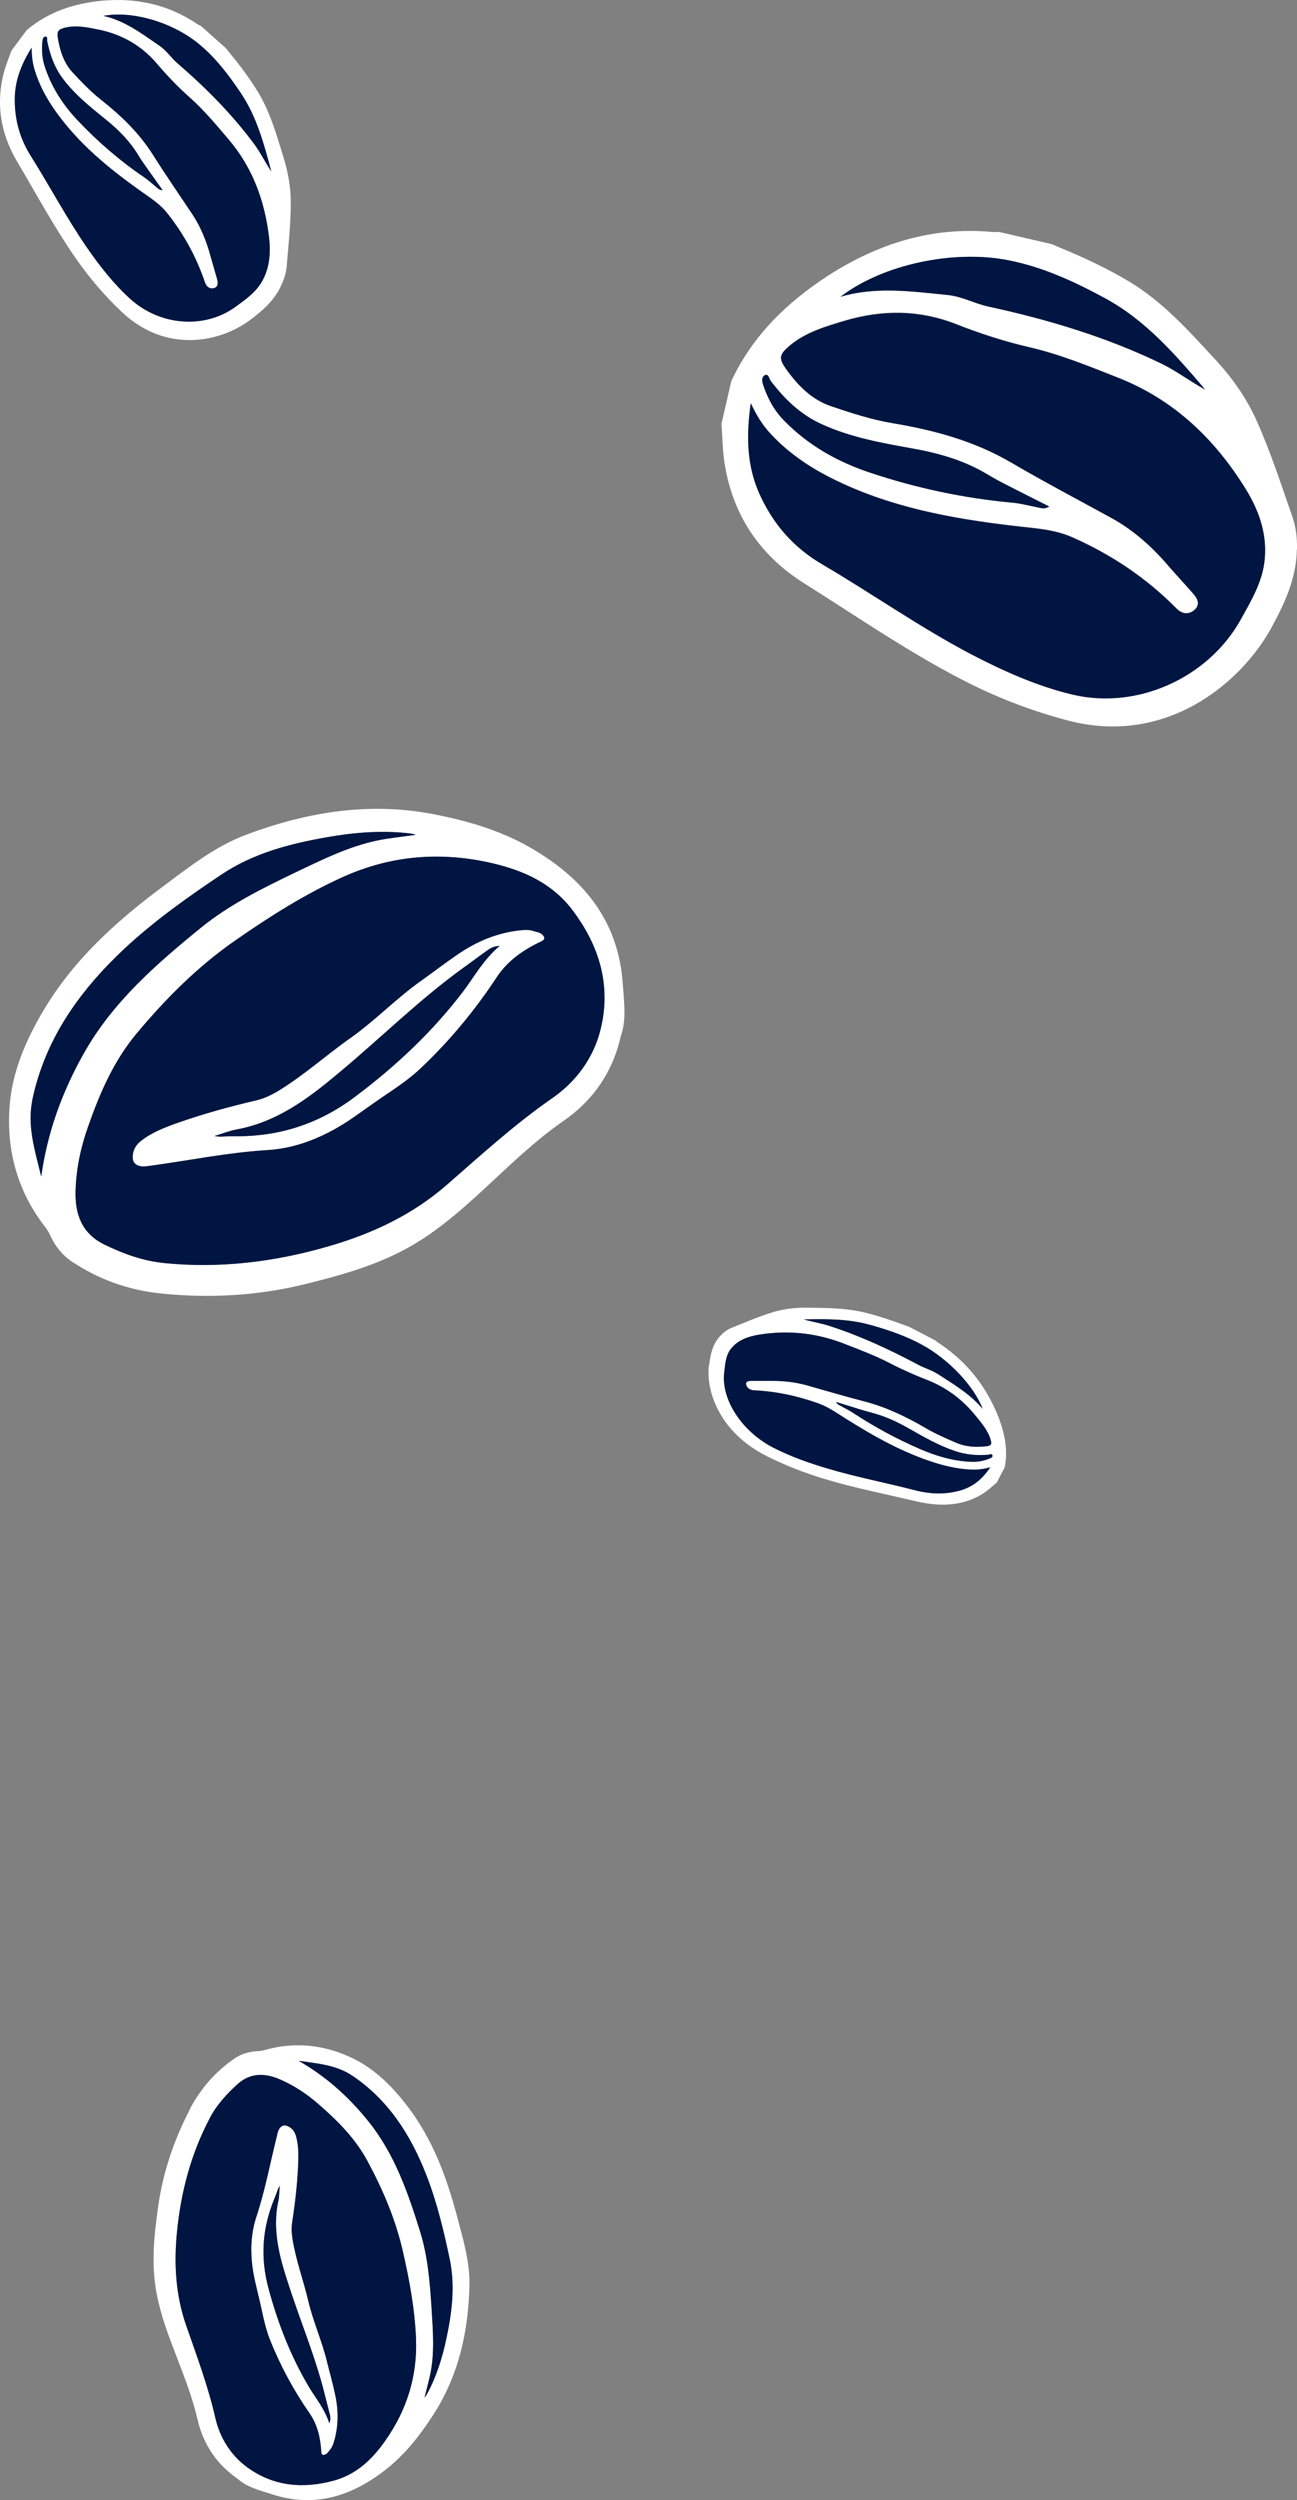
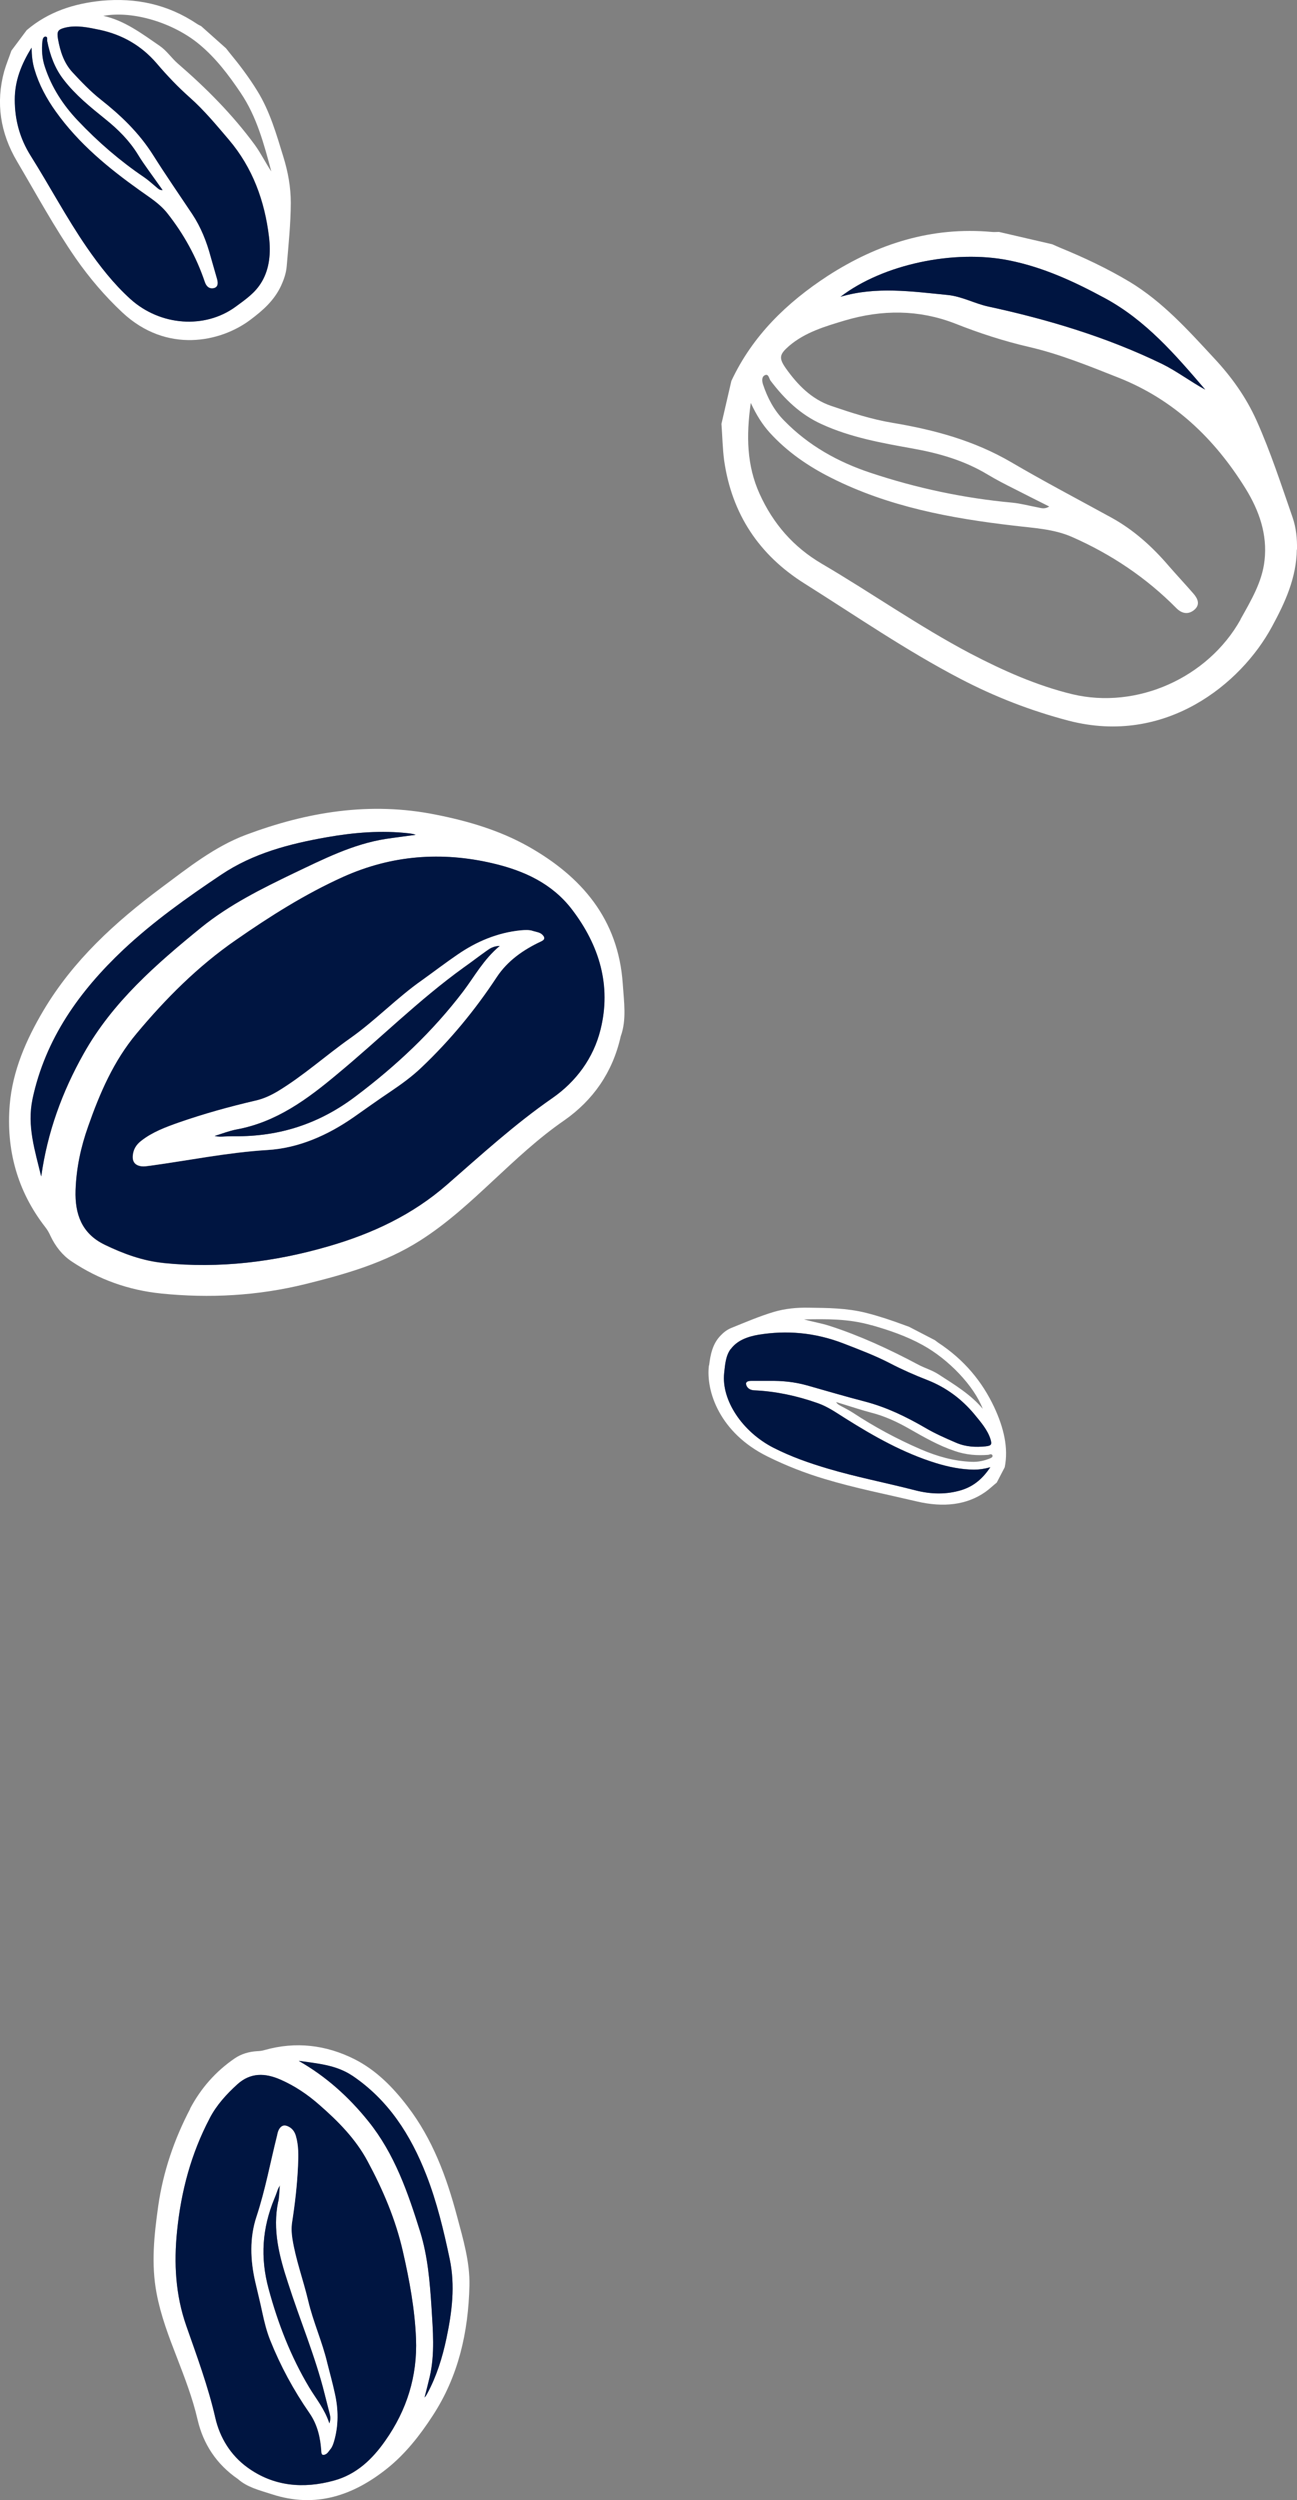
<svg xmlns="http://www.w3.org/2000/svg" id="_圖層_2" viewBox="0 0 139.83 269.48">
  <rect x="0" y="0" width="139.83" height="269.48" fill="#808080" stroke="none" />
  <defs>
    <style>.cls-1{fill:#001541;}.cls-2{fill:#fff;}</style>
  </defs>
  <g id="_轉外框">
    <g>
      <g>
        <path class="cls-2" d="M139.83,59.24c.02-1.17-.09-2.34-.47-3.45-1.23-3.53-2.37-7.07-3.9-10.48-1.14-2.53-2.71-4.71-4.57-6.7-2.79-3.01-5.54-6.08-9.12-8.24-2.41-1.44-4.92-2.62-7.51-3.68-.28-.12-.54-.24-.82-.36l-5.74-1.33c-.27,0-.53,.03-.79,0-6.47-.58-12.27,1.26-17.66,4.73-4.43,2.89-8.12,6.46-10.4,11.33l-1.07,4.63c.1,1.33,.12,2.64,.29,3.94,.83,5.78,3.77,10.2,8.68,13.28,5.56,3.5,10.97,7.23,16.79,10.26,3.71,1.94,7.6,3.45,11.69,4.52,10.41,2.7,18.57-3.96,21.9-10.14,1.41-2.59,2.64-5.26,2.68-8.32Zm-56.76-18.21c1.5,1.98,3.22,3.66,5.53,4.7,3.12,1.43,6.48,2.02,9.81,2.62,2.86,.51,5.55,1.29,8.05,2.79,.93,.56,1.9,1.06,2.88,1.55,1.22,.63,2.46,1.24,3.78,1.91-.52,.32-.88,.16-1.25,.09-.92-.17-1.82-.42-2.76-.51-5.2-.48-10.29-1.56-15.24-3.21-3.51-1.16-6.69-2.93-9.31-5.61-1.12-1.12-1.82-2.48-2.31-3.95-.11-.37-.15-.84,.27-.99,.35-.11,.39,.38,.55,.61Zm46.86,.97c-1.6-.87-3.04-1.97-4.65-2.77-5.98-2.9-12.28-4.79-18.75-6.19-1.48-.32-2.82-1.08-4.34-1.24-3.86-.38-7.72-.95-11.58,.19,4.6-3.52,12.25-5.1,18.12-3.93,3.71,.73,7.09,2.3,10.38,4.08,4.42,2.39,7.62,6.12,10.82,9.86Zm3.81,24.79c-3.51,6.27-11.17,9.71-18.14,8.04-3.87-.94-7.48-2.56-10.99-4.39-5.52-2.91-10.62-6.51-15.99-9.66-3.09-1.81-5.27-4.33-6.73-7.55-1.38-3.06-1.45-6.23-.95-9.8,.64,1.36,1.25,2.32,2.04,3.2,1.88,2.07,4.15,3.63,6.62,4.87,6.18,3.12,12.88,4.37,19.7,5.16,2.13,.26,4.31,.35,6.3,1.23,4.21,1.86,7.98,4.38,11.23,7.67,.62,.62,1.3,.69,1.91,.19,.69-.57,.4-1.23-.1-1.79-.86-.99-1.77-1.96-2.63-2.95-1.78-2.08-3.78-3.89-6.2-5.22-3.59-1.97-7.25-3.89-10.78-5.96-4.02-2.35-8.32-3.5-12.79-4.25-2.29-.38-4.47-1.09-6.64-1.83-2.13-.73-3.62-2.28-4.88-4.05-.78-1.12-.69-1.5,.35-2.41,1.75-1.49,3.9-2.11,6.03-2.75,3.97-1.17,7.95-1.19,11.88,.34,2.6,1.03,5.24,1.89,7.97,2.52,3.31,.77,6.45,2.05,9.61,3.3,5.98,2.36,10.39,6.57,13.74,11.99,1.45,2.35,2.35,4.92,2.03,7.72-.25,2.32-1.47,4.34-2.59,6.35Z" />
        <path class="cls-1" d="M129.94,42c-3.2-3.74-6.4-7.47-10.82-9.86-3.29-1.78-6.67-3.35-10.38-4.08-5.87-1.17-13.53,.41-18.12,3.93,3.85-1.14,7.71-.57,11.58-.19,1.52,.16,2.86,.91,4.34,1.24,6.47,1.4,12.77,3.29,18.75,6.19,1.62,.8,3.05,1.9,4.65,2.77Z" />
-         <path class="cls-1" d="M113.12,54.6c-1.32-.67-2.56-1.28-3.78-1.91-.98-.5-1.96-.99-2.88-1.55-2.49-1.5-5.19-2.28-8.05-2.79-3.33-.6-6.69-1.19-9.81-2.62-2.31-1.04-4.03-2.72-5.53-4.7-.16-.23-.2-.72-.55-.61-.42,.15-.37,.62-.27,.99,.48,1.47,1.19,2.83,2.31,3.95,2.62,2.68,5.8,4.45,9.31,5.61,4.95,1.65,10.04,2.73,15.24,3.21,.94,.08,1.84,.33,2.76,.51,.37,.07,.73,.23,1.25-.09Z" />
-         <path class="cls-1" d="M136.33,60.45c.32-2.8-.58-5.37-2.03-7.72-3.35-5.42-7.76-9.63-13.74-11.99-3.16-1.25-6.3-2.54-9.61-3.3-2.73-.63-5.37-1.5-7.97-2.52-3.93-1.52-7.9-1.51-11.88-.34-2.12,.64-4.28,1.25-6.03,2.75-1.04,.91-1.13,1.29-.35,2.41,1.26,1.77,2.74,3.32,4.88,4.05,2.17,.73,4.35,1.45,6.64,1.83,4.47,.75,8.77,1.9,12.79,4.25,3.53,2.07,7.19,3.99,10.78,5.96,2.42,1.33,4.42,3.13,6.2,5.22,.86,.99,1.77,1.96,2.63,2.95,.5,.56,.79,1.22,.1,1.79-.61,.49-1.29,.43-1.91-.19-3.25-3.29-7.02-5.81-11.23-7.67-1.98-.88-4.17-.97-6.3-1.23-6.82-.8-13.51-2.04-19.7-5.16-2.47-1.25-4.74-2.81-6.62-4.87-.79-.87-1.4-1.84-2.04-3.2-.5,3.57-.43,6.73,.95,9.8,1.46,3.22,3.64,5.74,6.73,7.55,5.37,3.15,10.47,6.75,15.99,9.66,3.51,1.83,7.12,3.46,10.99,4.39,6.96,1.67,14.63-1.77,18.14-8.04,1.12-2.01,2.33-4.03,2.59-6.35Z" />
      </g>
      <g>
        <path class="cls-2" d="M76.43,147.17c-.35,2.81,1.18,7.29,6.3,9.82,2.01,1,4.07,1.8,6.17,2.43,3.29,.99,6.61,1.64,9.93,2.42,2.92,.69,5.41,.37,7.39-1.01,.44-.31,.82-.68,1.24-1.02l.86-1.65c.42-2.1-.11-4.29-1.15-6.51-1.27-2.69-3.18-5.06-6.05-6.94-.12-.08-.21-.17-.33-.25l-2.78-1.44c-.15-.05-.29-.1-.44-.16-1.39-.52-2.77-.98-4.18-1.34-2.11-.53-4.13-.53-6.15-.56-1.34-.03-2.61,.1-3.8,.45-1.6,.48-3.08,1.12-4.59,1.73-.47,.19-.85,.49-1.17,.83-.85,.88-1.09,2.03-1.23,3.21Zm30.53,9.64c.13,.18-.02,.3-.17,.37-.62,.26-1.3,.43-2.08,.39-1.85-.07-3.68-.58-5.48-1.36-2.54-1.1-4.97-2.41-7.28-3.93-.42-.27-.86-.49-1.3-.73-.17-.1-.37-.17-.5-.42,.74,.23,1.43,.45,2.12,.66,.55,.17,1.1,.34,1.64,.48,1.47,.37,2.82,1,4.15,1.76,1.56,.89,3.13,1.79,4.85,2.37,1.26,.44,2.46,.51,3.64,.42,.13-.01,.29-.14,.4,0Zm-12.97-13.96c1.88,.54,3.74,1.17,5.49,2.14,2.79,1.53,5.54,4.41,6.47,6.87-1.29-1.55-3.06-2.61-4.79-3.73-.68-.44-1.45-.65-2.16-1.03-3.1-1.65-6.27-3.12-9.59-4.19-.9-.29-1.81-.43-2.73-.69,2.4-.04,4.79-.09,7.31,.64Zm-15.2,2.56c.66-.9,1.76-1.34,3.03-1.55,2.93-.47,5.97-.27,9.14,.96,1.68,.65,3.35,1.28,4.96,2.11,1.32,.69,2.67,1.28,4.05,1.82,2.07,.81,3.73,2.08,5.06,3.67,.71,.86,1.44,1.71,1.75,2.69,.18,.59,.11,.72-.54,.79-1.03,.1-2.09,.07-3.18-.4-1.12-.48-2.23-.97-3.29-1.59-2.08-1.21-4.21-2.24-6.55-2.85-2.06-.53-4.14-1.15-6.2-1.73-1.39-.39-2.73-.51-4.07-.49-.64,0-1.3,0-1.94,0-.37,0-.68,.09-.55,.47,.12,.33,.42,.53,.85,.55,2.29,.1,4.58,.58,6.87,1.39,1.08,.38,2.02,1.05,2.98,1.65,3.08,1.94,6.23,3.71,9.7,4.79,1.39,.43,2.78,.71,4.15,.72,.58,0,1.1-.08,1.76-.26-.8,1.17-1.72,2.04-3.17,2.48-1.52,.45-3.14,.47-4.95,0-3.14-.81-6.29-1.41-9.42-2.34-1.99-.59-3.96-1.28-5.84-2.24-3.38-1.73-5.62-5.14-5.32-8.03,.1-.92,.16-1.88,.71-2.62Z" />
-         <path class="cls-1" d="M86.67,142.22c2.4-.04,4.79-.09,7.31,.64,1.88,.54,3.74,1.17,5.49,2.14,2.79,1.53,5.54,4.41,6.47,6.87-1.29-1.55-3.06-2.61-4.79-3.73-.68-.44-1.45-.65-2.16-1.03-3.1-1.65-6.27-3.12-9.59-4.19-.9-.29-1.81-.43-2.73-.69Z" />
-         <path class="cls-1" d="M90.15,151.12c.74,.23,1.43,.45,2.12,.66,.55,.17,1.1,.34,1.64,.48,1.47,.37,2.82,1,4.15,1.76,1.56,.89,3.13,1.79,4.85,2.37,1.26,.44,2.46,.51,3.64,.42,.13-.01,.29-.14,.4,0,.13,.18-.02,.3-.17,.37-.62,.26-1.3,.43-2.08,.39-1.85-.07-3.68-.58-5.48-1.36-2.54-1.1-4.97-2.41-7.28-3.93-.42-.27-.86-.49-1.3-.73-.17-.1-.37-.17-.5-.42Z" />
        <path class="cls-1" d="M78.79,145.42c.66-.9,1.76-1.34,3.03-1.55,2.93-.47,5.97-.27,9.14,.96,1.68,.65,3.35,1.28,4.96,2.11,1.32,.69,2.67,1.28,4.05,1.82,2.07,.81,3.73,2.08,5.06,3.67,.71,.86,1.44,1.71,1.75,2.69,.18,.59,.11,.72-.54,.79-1.03,.1-2.09,.07-3.18-.4-1.12-.48-2.23-.97-3.29-1.59-2.08-1.21-4.21-2.24-6.55-2.85-2.06-.53-4.14-1.15-6.2-1.73-1.39-.39-2.73-.51-4.07-.49-.64,0-1.3,0-1.94,0-.37,0-.68,.09-.55,.47,.12,.33,.42,.53,.85,.55,2.29,.1,4.58,.58,6.87,1.39,1.08,.38,2.02,1.05,2.98,1.65,3.08,1.94,6.23,3.71,9.7,4.79,1.39,.43,2.78,.71,4.15,.72,.58,0,1.1-.08,1.76-.26-.8,1.17-1.72,2.04-3.17,2.48-1.52,.45-3.14,.47-4.95,0-3.14-.81-6.29-1.41-9.42-2.34-1.99-.59-3.96-1.28-5.84-2.24-3.38-1.73-5.62-5.14-5.32-8.03,.1-.92,.16-1.88,.71-2.62Z" />
      </g>
      <g>
        <path class="cls-2" d="M30.34,30.71c.29-.63,.51-1.3,.57-2.01,.19-2.28,.43-4.53,.44-6.83,0-1.71-.3-3.35-.8-4.96-.75-2.44-1.45-4.91-2.81-7.11-.91-1.48-1.94-2.84-3.04-4.17-.12-.15-.22-.29-.34-.43l-2.67-2.38c-.14-.08-.28-.13-.41-.22C18.04,.42,14.59-.25,10.97,.08,7.98,.38,5.22,1.26,2.88,3.25l-1.65,2.21c-.26,.75-.56,1.47-.78,2.23C-.47,11.07,.02,14.33,1.85,17.42c2.07,3.51,4.01,7.09,6.32,10.43,1.48,2.12,3.14,4.07,5.02,5.83,4.78,4.47,10.6,3.2,13.79,.8,1.34-1,2.61-2.1,3.36-3.76ZM5.09,4.44c.31,1.51,.81,2.92,1.77,4.15,1.29,1.68,2.9,2.97,4.49,4.25,1.37,1.1,2.59,2.3,3.53,3.84,.35,.57,.74,1.12,1.13,1.68,.49,.69,.99,1.38,1.52,2.13-.34,.03-.5-.17-.67-.31-.44-.36-.85-.75-1.32-1.07-2.6-1.76-4.99-3.82-7.18-6.14-1.55-1.64-2.79-3.52-3.52-5.74-.32-.93-.37-1.87-.27-2.82,.03-.23,.12-.5,.37-.46,.21,.04,.11,.32,.14,.49Zm24.16,14.04c-.63-.94-1.12-1.95-1.77-2.85-2.43-3.31-5.27-6.15-8.3-8.77-.69-.6-1.21-1.4-1.97-1.92-1.92-1.32-3.8-2.74-6.07-3.23,3.22-.59,7.58,.76,10.36,3.08,1.76,1.46,3.15,3.29,4.44,5.21,1.74,2.57,2.52,5.53,3.31,8.48Zm-3.86,14.59c-3.3,2.4-8.1,2.06-11.33-.85-1.79-1.63-3.29-3.55-4.69-5.56-2.19-3.18-3.99-6.6-6.05-9.87-1.18-1.88-1.72-3.88-1.72-6.05,0-2.07,.71-3.81,1.81-5.61,.02,.93,.1,1.62,.31,2.33,.49,1.67,1.3,3.17,2.3,4.56,2.48,3.48,5.67,6.09,9.04,8.49,1.04,.76,2.16,1.43,2.99,2.48,1.75,2.23,3.12,4.69,4.04,7.41,.18,.52,.51,.75,.95,.66,.49-.11,.5-.55,.37-1-.22-.79-.46-1.58-.68-2.37-.44-1.65-1.05-3.21-2-4.63-1.41-2.11-2.86-4.21-4.21-6.35-1.54-2.44-3.51-4.31-5.66-6-1.1-.87-2.07-1.88-3.02-2.91-.94-1.01-1.35-2.28-1.58-3.61-.14-.83,0-1.02,.75-1.21,1.26-.31,2.53-.02,3.79,.24,2.34,.51,4.42,1.65,6.1,3.61,1.11,1.31,2.28,2.54,3.56,3.67,1.54,1.37,2.87,2.98,4.23,4.57,2.55,3.01,3.86,6.57,4.32,10.49,.2,1.7,.06,3.36-.77,4.79-.68,1.19-1.79,1.94-2.84,2.71Z" />
-         <path class="cls-1" d="M29.25,18.48c-.79-2.96-1.57-5.91-3.31-8.48-1.29-1.92-2.68-3.75-4.44-5.21-2.78-2.33-7.14-3.68-10.36-3.08,2.27,.49,4.15,1.91,6.07,3.23,.75,.52,1.27,1.32,1.97,1.92,3.04,2.63,5.87,5.47,8.3,8.77,.65,.9,1.14,1.91,1.77,2.85Z" />
        <path class="cls-1" d="M17.53,20.49c-.53-.75-1.03-1.44-1.52-2.13-.39-.55-.79-1.1-1.13-1.68-.94-1.53-2.16-2.74-3.53-3.84-1.59-1.29-3.2-2.57-4.49-4.25-.96-1.23-1.46-2.64-1.77-4.15-.03-.17,.07-.45-.14-.49-.25-.04-.34,.23-.37,.46-.1,.94-.05,1.88,.27,2.82,.73,2.21,1.97,4.1,3.52,5.74,2.19,2.32,4.58,4.38,7.18,6.14,.47,.32,.88,.71,1.32,1.07,.18,.14,.33,.34,.67,.31Z" />
        <path class="cls-1" d="M28.23,30.36c.83-1.43,.97-3.09,.77-4.79-.47-3.92-1.77-7.48-4.32-10.49-1.35-1.59-2.68-3.2-4.23-4.57-1.27-1.13-2.44-2.36-3.56-3.67-1.68-1.96-3.76-3.1-6.1-3.61-1.26-.26-2.52-.55-3.79-.24-.75,.2-.89,.38-.75,1.21,.24,1.33,.64,2.6,1.58,3.61,.96,1.03,1.92,2.04,3.02,2.91,2.15,1.7,4.12,3.56,5.66,6,1.35,2.14,2.8,4.24,4.21,6.35,.94,1.42,1.56,2.98,2,4.63,.22,.79,.46,1.58,.68,2.37,.13,.45,.12,.89-.37,1-.43,.09-.77-.14-.95-.66-.92-2.73-2.28-5.19-4.04-7.41-.82-1.05-1.94-1.73-2.99-2.48-3.36-2.4-6.55-5.01-9.04-8.49-.99-1.39-1.81-2.89-2.3-4.56-.21-.71-.29-1.4-.31-2.33-1.1,1.8-1.81,3.54-1.81,5.61,0,2.17,.54,4.17,1.72,6.05,2.05,3.26,3.86,6.69,6.05,9.87,1.39,2.01,2.89,3.93,4.69,5.56,3.23,2.92,8.03,3.25,11.33,.85,1.05-.77,2.16-1.52,2.84-2.71Z" />
      </g>
      <g>
        <path class="cls-2" d="M17.36,139.43c5.23,.53,10.42,.25,15.54-1.01,4.33-1.07,8.6-2.28,12.41-4.71,2.91-1.85,5.41-4.17,7.91-6.5,2.43-2.26,4.85-4.54,7.61-6.44,3.1-2.17,5.22-5.17,6.09-9.06,.65-1.79,.35-3.71,.22-5.66-.47-6.99-4.46-11.58-10.19-14.81-3.07-1.73-6.49-2.74-9.98-3.43-7.07-1.42-13.85-.3-20.46,2.18-3.38,1.27-6.22,3.54-9.12,5.7-4.97,3.71-9.49,7.82-12.71,13.24-1.87,3.16-3.32,6.49-3.63,10.14-.4,4.83,.8,9.3,3.82,13.19,.24,.3,.43,.64,.58,.98,.53,1.11,1.27,2.07,2.3,2.75,2.93,1.95,6.15,3.09,9.63,3.44ZM3.5,118.49c1.39-6.53,5.08-11.67,9.81-16.13,3.22-3.02,6.83-5.59,10.52-8.06,3.47-2.33,7.37-3.34,11.4-4.05,2.95-.52,5.9-.76,8.88-.42,.23,.03,.47,.06,.7,.16-1.08,.15-2.17,.28-3.23,.44-3.55,.56-6.72,2.18-9.9,3.69-3.49,1.68-6.95,3.4-9.97,5.84-4.85,3.95-9.58,8.05-12.7,13.63-2.31,4.1-3.9,8.47-4.56,13.19-.65-2.73-1.54-5.39-.93-8.3Zm7.75,15.67c-2.44-1.19-3.19-3.28-3.11-5.84,.08-2.39,.57-4.66,1.36-6.9,1.26-3.58,2.76-7.04,5.2-9.98,3.16-3.79,6.64-7.28,10.72-10.1,3.68-2.56,7.47-4.96,11.57-6.81,5.21-2.34,10.6-2.76,16.13-1.46,3.37,.78,6.41,2.17,8.54,4.98,2.93,3.83,4.26,8.18,3.07,12.96-.76,3.05-2.63,5.59-5.2,7.37-4.04,2.8-7.65,6.1-11.33,9.31-3.74,3.27-8.08,5.3-12.83,6.67-5.82,1.68-11.72,2.4-17.74,1.79-2.23-.22-4.34-1-6.38-1.98Z" />
        <path class="cls-1" d="M4.43,126.79c-.65-2.73-1.54-5.39-.93-8.3,1.39-6.53,5.08-11.67,9.81-16.13,3.22-3.02,6.83-5.59,10.52-8.06,3.47-2.33,7.37-3.34,11.4-4.05,2.95-.52,5.9-.76,8.88-.42,.23,.03,.47,.06,.7,.16-1.08,.15-2.17,.28-3.23,.44-3.55,.56-6.72,2.18-9.9,3.69-3.49,1.68-6.95,3.4-9.97,5.84-4.85,3.95-9.58,8.05-12.7,13.63-2.31,4.1-3.9,8.47-4.56,13.19Z" />
        <path class="cls-1" d="M17.64,136.14c6.02,.61,11.92-.1,17.74-1.79,4.75-1.37,9.09-3.4,12.83-6.67,3.68-3.21,7.29-6.51,11.33-9.31,2.58-1.79,4.44-4.32,5.2-7.37,1.2-4.77-.14-9.12-3.07-12.96-2.14-2.8-5.17-4.19-8.54-4.98-5.53-1.3-10.93-.88-16.13,1.46-4.1,1.85-7.89,4.25-11.57,6.81-4.08,2.82-7.56,6.31-10.72,10.1-2.45,2.93-3.95,6.4-5.2,9.98-.8,2.24-1.28,4.51-1.36,6.9-.08,2.56,.67,4.65,3.11,5.84,2.04,.99,4.15,1.76,6.38,1.98Zm-3.31-11.65c.07-.62,.37-1.1,.86-1.48,1.23-.97,2.67-1.51,4.11-2.01,2.7-.94,5.45-1.7,8.24-2.35,.85-.19,1.61-.54,2.36-.98,2.79-1.67,5.2-3.86,7.85-5.74,2.74-1.93,5.03-4.36,7.76-6.27,1.27-.91,2.51-1.86,3.8-2.74,2.07-1.43,4.33-2.38,6.85-2.63,.48-.04,.95-.06,1.32,.08,.39,.11,.73,.16,.97,.38,.3,.29,.33,.52-.11,.73-1.92,.9-3.62,2.08-4.8,3.87-2.33,3.54-5.01,6.77-8.07,9.69-1.06,1.01-2.22,1.85-3.42,2.66-1.32,.88-2.62,1.82-3.92,2.73-2.8,1.95-5.94,3.34-9.31,3.54-4.29,.27-8.45,1.12-12.68,1.7-.28,.05-.58,.09-.88,.06-.72-.09-1.03-.52-.94-1.23Z" />
        <path class="cls-2" d="M16.14,125.66c4.23-.58,8.4-1.44,12.68-1.7,3.37-.2,6.51-1.59,9.31-3.54,1.3-.91,2.59-1.84,3.92-2.73,1.2-.81,2.36-1.64,3.42-2.66,3.06-2.91,5.74-6.15,8.07-9.69,1.18-1.79,2.88-2.97,4.8-3.87,.44-.2,.41-.44,.11-.73-.24-.23-.58-.27-.97-.38-.37-.14-.84-.12-1.32-.08-2.52,.25-4.78,1.2-6.85,2.63-1.29,.88-2.53,1.83-3.8,2.74-2.73,1.91-5.02,4.34-7.76,6.27-2.65,1.87-5.06,4.06-7.85,5.74-.75,.44-1.51,.79-2.36,.98-2.79,.65-5.54,1.41-8.24,2.35-1.44,.51-2.89,1.04-4.11,2.01-.49,.39-.79,.87-.86,1.48-.09,.72,.22,1.14,.94,1.23,.29,.03,.59-.02,.88-.06Zm9.34-3.91c4.3-.78,7.66-3.27,10.87-5.96,4.58-3.79,8.8-8.01,13.64-11.5,.85-.6,1.65-1.22,2.5-1.82,.33-.23,.68-.48,1.38-.51-1.76,1.47-2.72,3.29-3.94,4.9-3.3,4.34-7.22,8.02-11.59,11.31-3.94,2.98-8.22,4.35-13.04,4.31-.36,0-.71,0-1.06,.02-.35,.02-.7,.05-1.1-.05,.78-.24,1.56-.55,2.35-.7Z" />
        <path class="cls-1" d="M23.14,122.45c.78-.24,1.56-.55,2.35-.7,4.3-.78,7.66-3.27,10.87-5.96,4.58-3.79,8.8-8.01,13.64-11.5,.85-.6,1.65-1.22,2.5-1.82,.33-.23,.68-.48,1.38-.51-1.76,1.47-2.72,3.29-3.94,4.9-3.3,4.34-7.22,8.02-11.59,11.31-3.94,2.98-8.22,4.35-13.04,4.31-.36,0-.71,0-1.06,.02-.35,.02-.7,.05-1.1-.05Z" />
      </g>
      <g>
        <path class="cls-2" d="M20.51,227.3c-1.73,3.3-2.92,6.79-3.45,10.48-.44,3.13-.78,6.25-.18,9.41,.45,2.4,1.31,4.66,2.19,6.92,.84,2.19,1.7,4.39,2.23,6.71,.61,2.61,2.02,4.8,4.35,6.4,1.01,.9,2.34,1.21,3.66,1.64,4.72,1.54,8.79,.13,12.43-2.78,1.95-1.56,3.52-3.55,4.89-5.66,2.8-4.27,3.86-9.03,3.98-14.03,.06-2.56-.68-5.03-1.34-7.5-1.13-4.25-2.63-8.31-5.35-11.86-1.58-2.07-3.39-3.9-5.71-5.07-3.07-1.54-6.33-1.93-9.69-.98-.26,.08-.53,.11-.8,.12-.87,.05-1.7,.29-2.42,.78-2.06,1.41-3.65,3.23-4.81,5.42Zm17.44-3.58c3.93,2.64,6.33,6.42,8.01,10.72,1.14,2.92,1.87,5.97,2.52,9.05,.61,2.9,.25,5.73-.35,8.57-.44,2.08-1.06,4.08-2.07,5.95-.08,.15-.16,.29-.29,.42,.19-.75,.39-1.5,.56-2.24,.57-2.48,.34-4.99,.19-7.49-.18-2.74-.4-5.47-1.21-8.1-1.32-4.23-2.76-8.43-5.61-11.96-2.09-2.6-4.54-4.81-7.47-6.48,1.96,.29,3.95,.42,5.71,1.58Zm-12.36,.96c1.43-1.29,3-1.23,4.66-.5,1.55,.69,2.92,1.61,4.18,2.72,2.02,1.77,3.9,3.67,5.19,6.06,1.66,3.08,3.03,6.29,3.81,9.72,.71,3.1,1.29,6.22,1.42,9.41,.16,4.04-.99,7.7-3.31,11-1.41,2.01-3.12,3.64-5.53,4.3-3.3,.91-6.51,.64-9.33-1.41-1.8-1.31-2.98-3.2-3.47-5.37-.77-3.4-1.99-6.65-3.13-9.91-1.16-3.32-1.35-6.72-.99-10.2,.43-4.27,1.52-8.34,3.51-12.14,.74-1.41,1.8-2.59,2.99-3.67Z" />
        <path class="cls-1" d="M32.24,222.14c1.96,.29,3.95,.42,5.71,1.58,3.93,2.64,6.33,6.42,8.01,10.72,1.14,2.92,1.87,5.97,2.52,9.05,.61,2.9,.25,5.73-.35,8.57-.44,2.08-1.06,4.08-2.07,5.95-.08,.15-.16,.29-.29,.42,.19-.75,.39-1.5,.56-2.24,.57-2.48,.34-4.99,.19-7.49-.18-2.74-.4-5.47-1.21-8.1-1.32-4.23-2.76-8.43-5.61-11.96-2.09-2.6-4.54-4.81-7.47-6.48Z" />
        <path class="cls-1" d="M22.6,228.35c-2,3.8-3.08,7.86-3.51,12.14-.35,3.48-.17,6.88,.99,10.2,1.14,3.27,2.35,6.52,3.13,9.91,.49,2.17,1.67,4.07,3.47,5.37,2.82,2.05,6.04,2.32,9.33,1.41,2.41-.66,4.13-2.29,5.53-4.3,2.32-3.29,3.47-6.95,3.31-11-.13-3.19-.71-6.31-1.42-9.41-.78-3.43-2.15-6.64-3.81-9.72-1.28-2.39-3.16-4.29-5.19-6.06-1.26-1.11-2.63-2.04-4.18-2.72-1.66-.73-3.23-.79-4.66,.5-1.19,1.08-2.26,2.26-2.99,3.67Zm8.53,.9c.39,.21,.62,.53,.75,.96,.31,1.06,.28,2.16,.24,3.24-.09,2.02-.32,4.04-.63,6.04-.1,.61-.07,1.2,.02,1.81,.36,2.28,1.16,4.44,1.7,6.68,.54,2.31,1.54,4.46,2.07,6.76,.26,1.08,.56,2.14,.8,3.22,.4,1.74,.42,3.48-.08,5.2-.1,.33-.21,.64-.4,.85-.18,.23-.29,.44-.51,.54-.27,.12-.43,.08-.45-.26-.08-1.5-.41-2.93-1.28-4.18-1.71-2.47-3.13-5.08-4.24-7.87-.39-.96-.63-1.95-.84-2.95-.23-1.1-.51-2.2-.76-3.3-.54-2.36-.63-4.79,.13-7.06,.96-2.89,1.5-5.86,2.23-8.79,.04-.2,.09-.41,.19-.59,.25-.45,.61-.54,1.06-.29Z" />
        <path class="cls-2" d="M29.89,230.14c-.74,2.94-1.28,5.9-2.23,8.79-.76,2.27-.68,4.7-.13,7.06,.25,1.09,.53,2.19,.76,3.3,.22,1,.46,1.99,.84,2.95,1.11,2.78,2.53,5.4,4.24,7.87,.87,1.25,1.19,2.68,1.28,4.18,.02,.35,.18,.39,.45,.26,.21-.1,.33-.31,.51-.54,.19-.21,.3-.52,.4-.85,.5-1.72,.48-3.46,.08-5.2-.23-1.08-.53-2.15-.8-3.22-.54-2.3-1.53-4.45-2.07-6.76-.53-2.24-1.34-4.4-1.7-6.68-.09-.61-.12-1.2-.02-1.81,.31-2,.54-4.02,.63-6.04,.05-1.08,.08-2.18-.24-3.24-.13-.42-.36-.75-.75-.96-.45-.25-.81-.16-1.06,.29-.1,.19-.15,.39-.19,.59Zm.1,7.18c-.63,3.03,.12,5.9,1.05,8.73,1.28,4.02,2.94,7.91,3.96,12.01,.17,.71,.37,1.41,.54,2.12,.07,.28,.13,.57-.03,1.04-.5-1.54-1.44-2.66-2.18-3.89-1.98-3.32-3.36-6.87-4.37-10.61-.92-3.38-.69-6.55,.62-9.72,.1-.24,.19-.47,.27-.7,.08-.23,.16-.48,.33-.71-.05,.58-.05,1.17-.16,1.73Z" />
        <path class="cls-1" d="M30.15,235.59c-.05,.58-.05,1.17-.16,1.73-.63,3.03,.12,5.9,1.05,8.73,1.28,4.02,2.94,7.91,3.96,12.01,.17,.71,.37,1.41,.54,2.12,.07,.28,.13,.57-.03,1.04-.5-1.54-1.44-2.66-2.18-3.89-1.98-3.32-3.36-6.87-4.37-10.61-.92-3.38-.69-6.55,.62-9.72,.1-.24,.19-.47,.27-.7,.08-.23,.16-.48,.33-.71Z" />
      </g>
    </g>
  </g>
</svg>